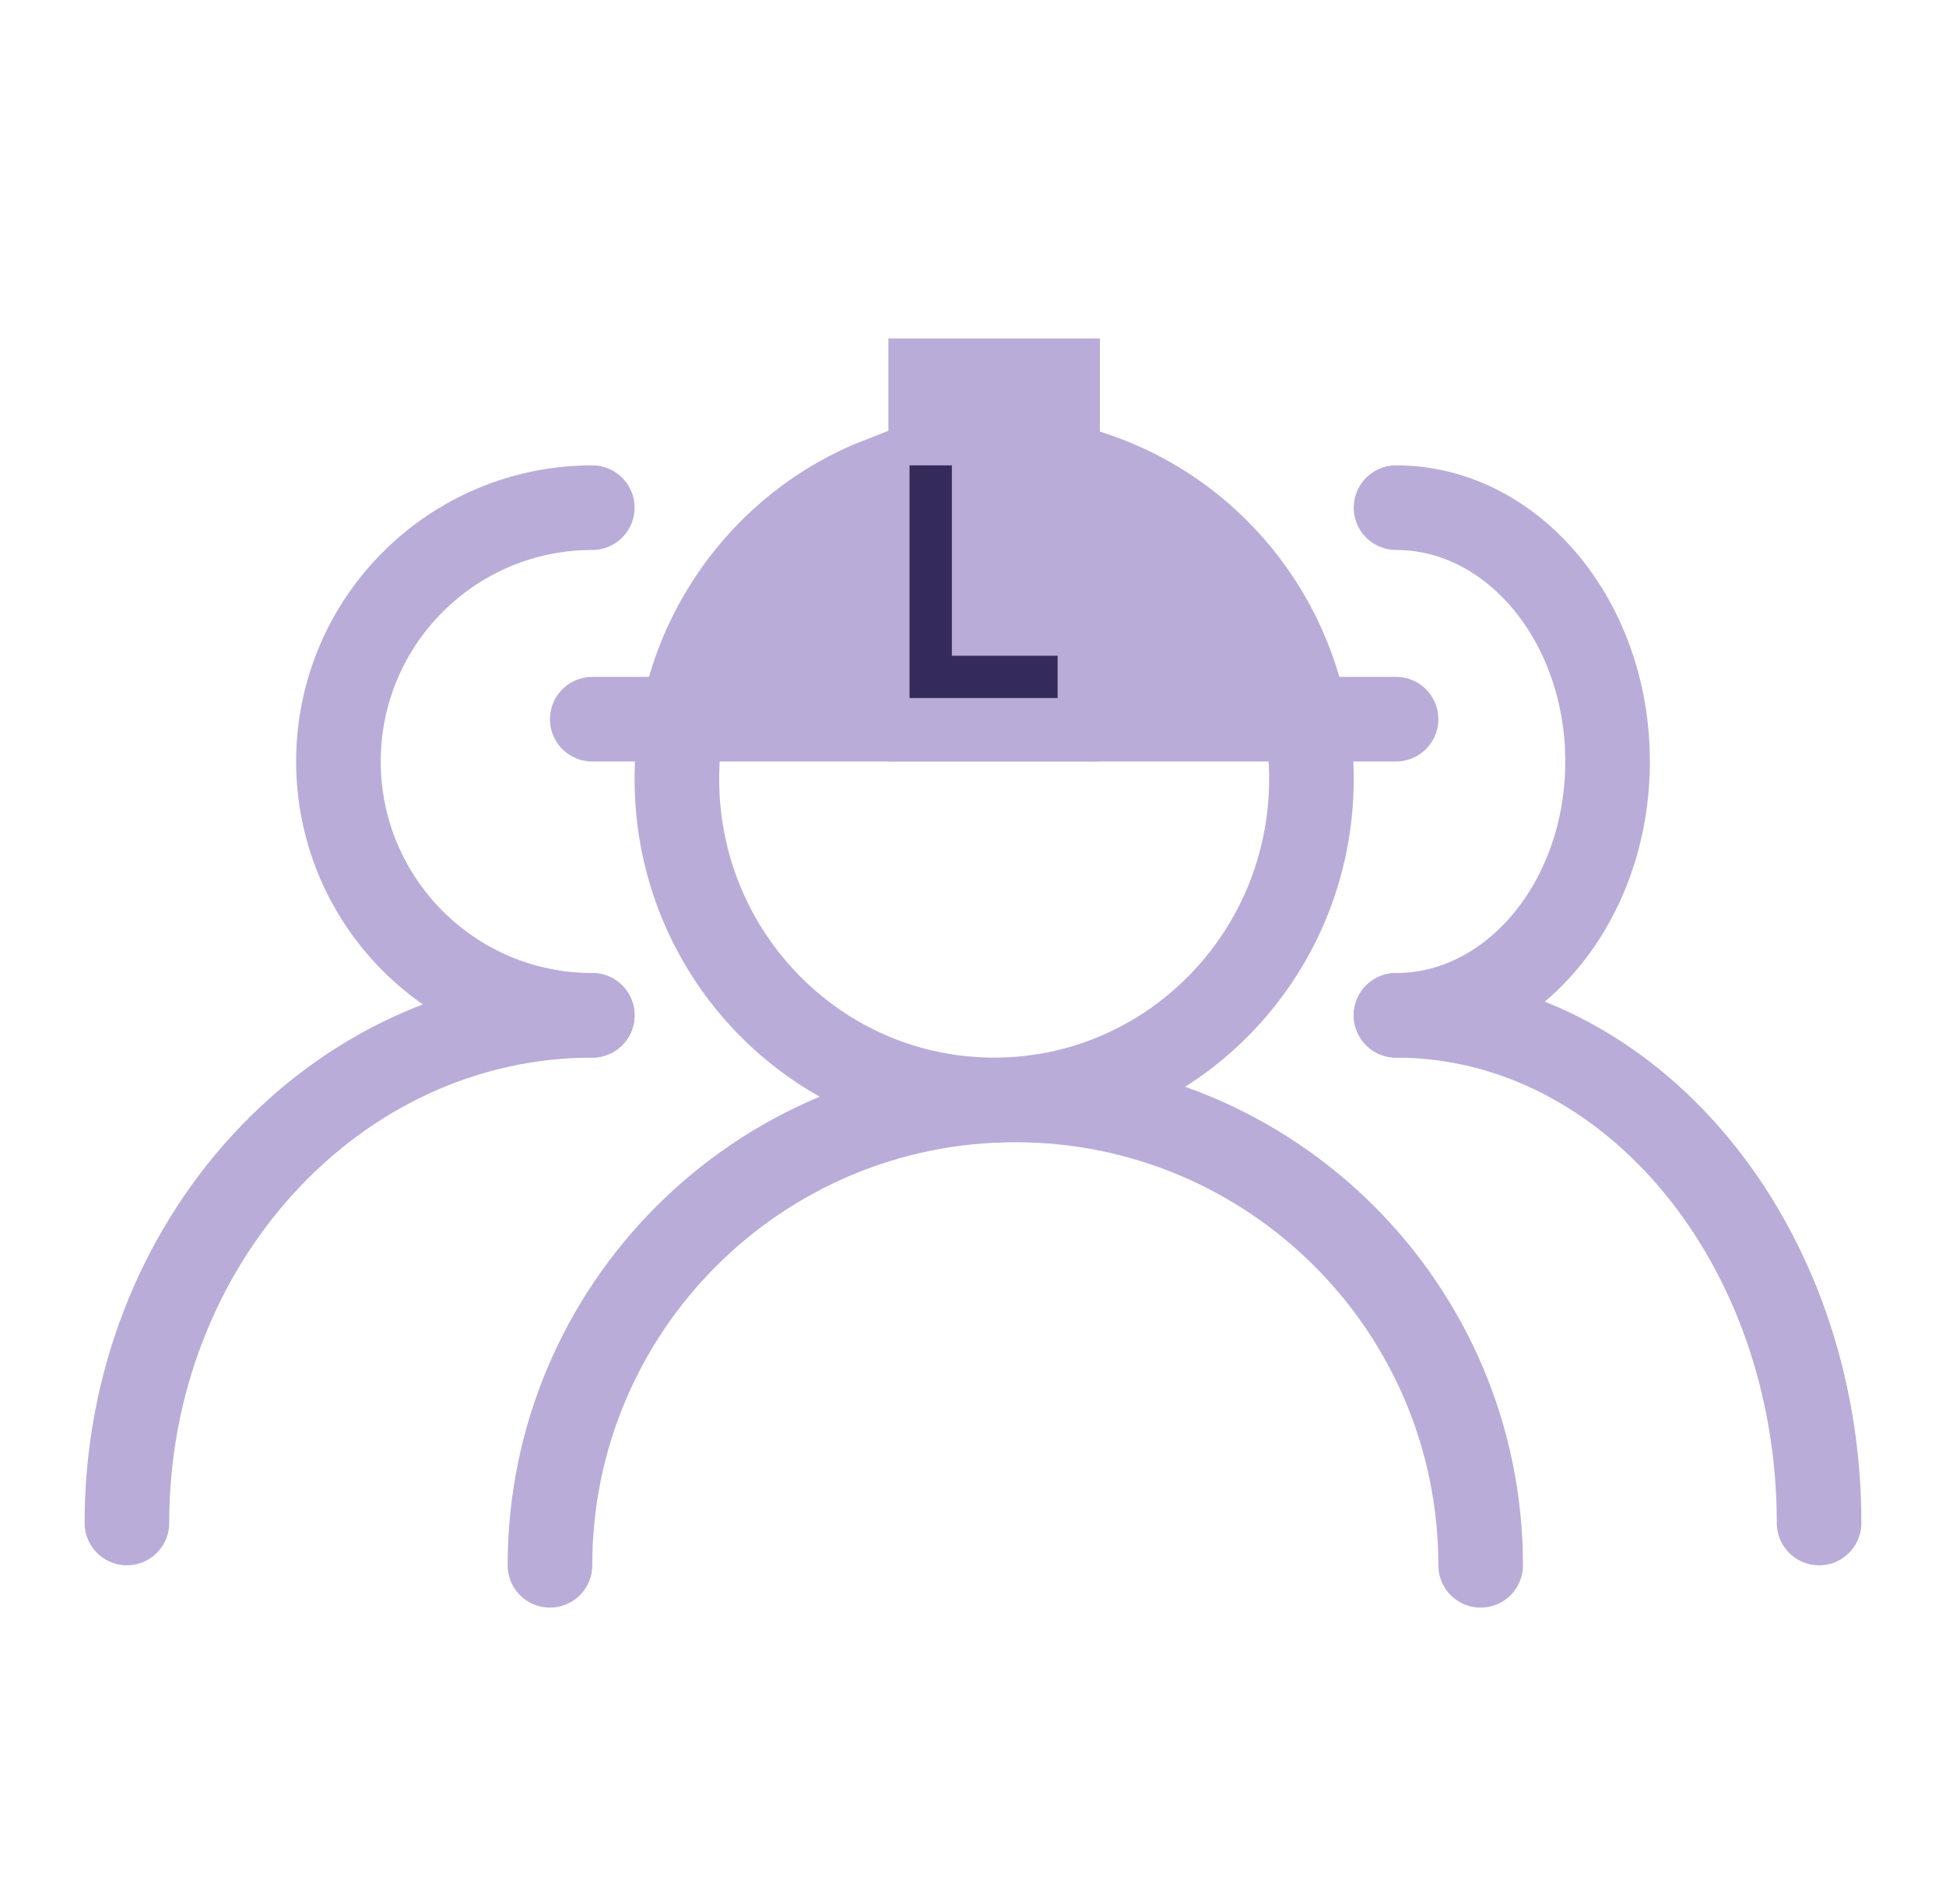
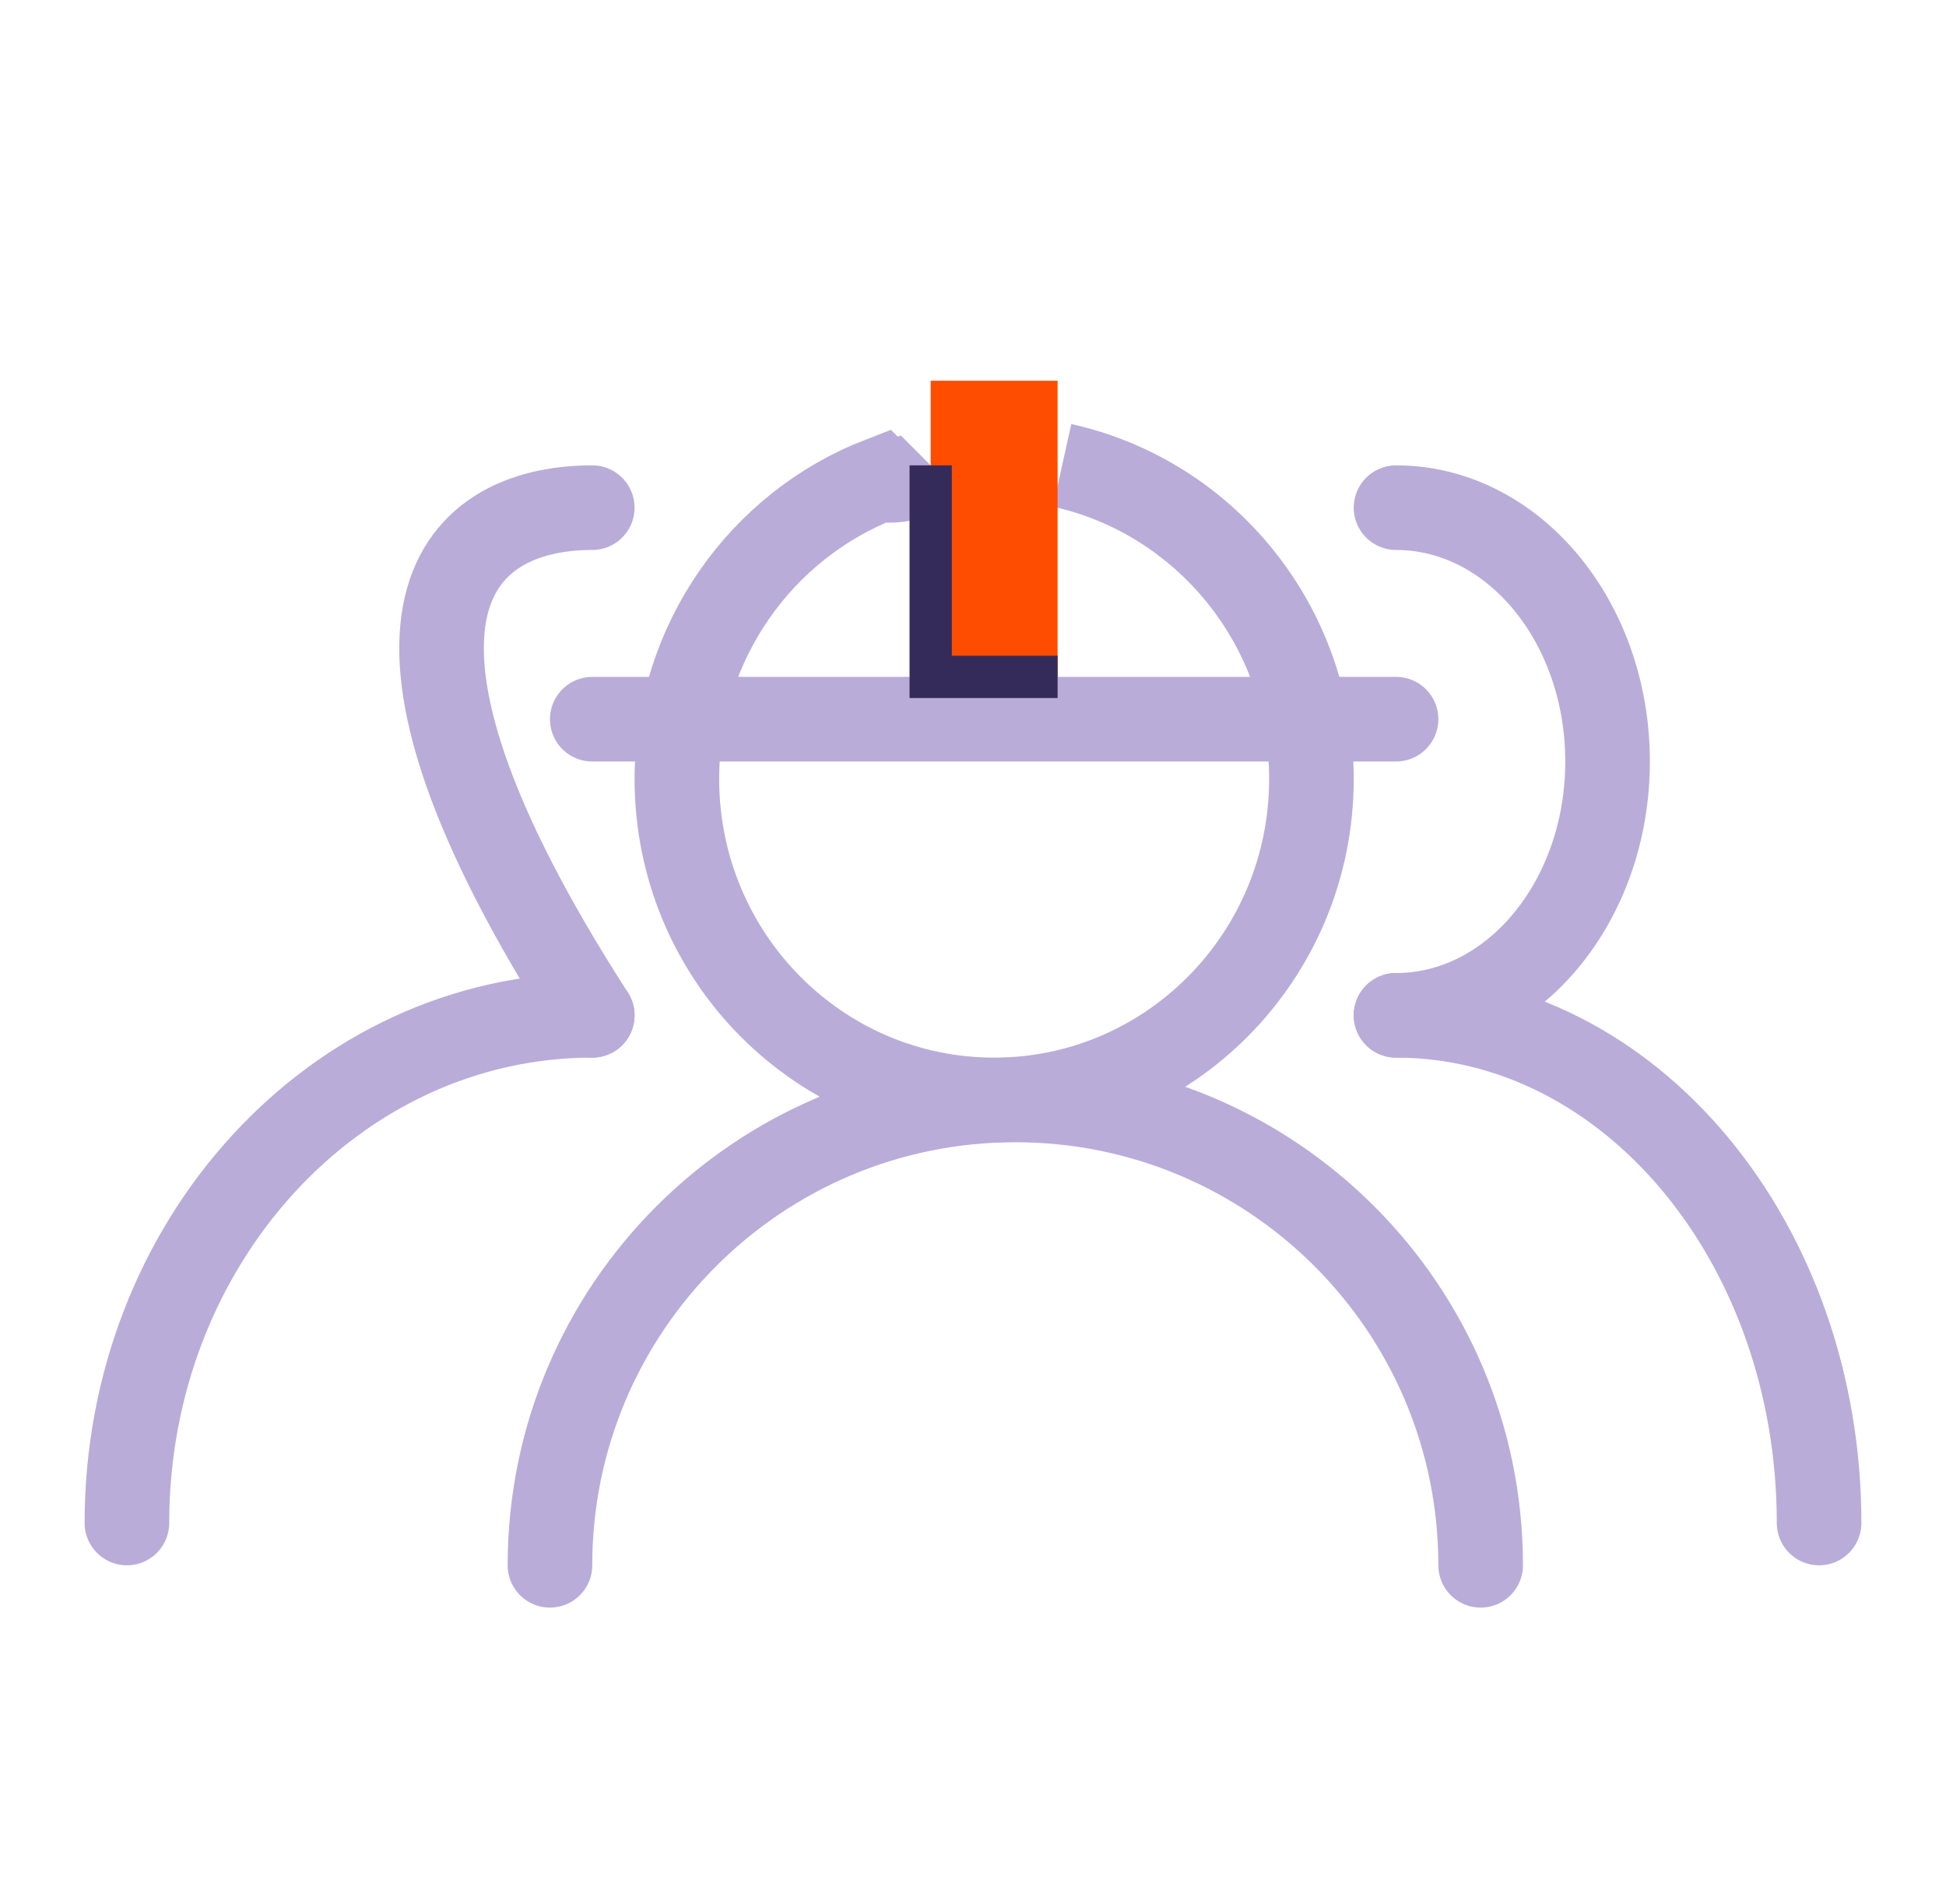
<svg xmlns="http://www.w3.org/2000/svg" width="46" height="45" viewBox="0 0 46 45" fill="none">
-   <path d="M23.5 11C19.997 10.221 17.156 13.799 16.084 15.835C16.028 15.943 16 16.063 16 16.186C16 16.631 16.369 16.988 16.814 16.973L29.442 16.552C30.17 16.528 30.631 15.754 30.269 15.122C28.685 12.363 27.421 11.871 23.5 11Z" fill="#BAACD9" />
  <path d="M25.107 11C28.477 11.744 31 14.78 31 18.413C31 22.603 27.642 26 23.5 26C19.358 26 16 22.603 16 18.413C16 15.177 18.002 12.414 20.821 11.324C20.881 11.382 21.6 11.4 22 11" stroke="#BAACD9" stroke-width="2" />
  <path d="M33 24C35.761 24 38 21.314 38 18C38 14.686 35.761 12 33 12" stroke="#BAACD9" stroke-width="2" stroke-linecap="round" />
  <path d="M35 37C35 30.925 30.075 26 24 26C17.925 26 13 30.925 13 37" stroke="#BAACD9" stroke-width="2" stroke-linecap="round" />
  <path d="M43 36C43 29.373 38.523 24 33 24" stroke="#BAACD9" stroke-width="2" stroke-linecap="round" />
  <rect x="22" y="9" width="3" height="8" fill="#FF4D00" />
  <path d="M14 17H33" stroke="#BAACD9" stroke-width="2" stroke-linecap="round" />
-   <rect x="22" y="9" width="3" height="8" fill="#BAACD9" stroke="#BAACD9" stroke-width="2" />
-   <path d="M14 24C10.686 24 8 21.314 8 18C8 14.686 10.686 12 14 12" stroke="#BAACD9" stroke-width="2" stroke-linecap="round" />
+   <path d="M14 24C8 14.686 10.686 12 14 12" stroke="#BAACD9" stroke-width="2" stroke-linecap="round" />
  <path d="M3 36C3 29.373 7.925 24 14 24" stroke="#BAACD9" stroke-width="2" stroke-linecap="round" />
  <path d="M22 11V16H25" stroke="#352B5A" />
</svg>